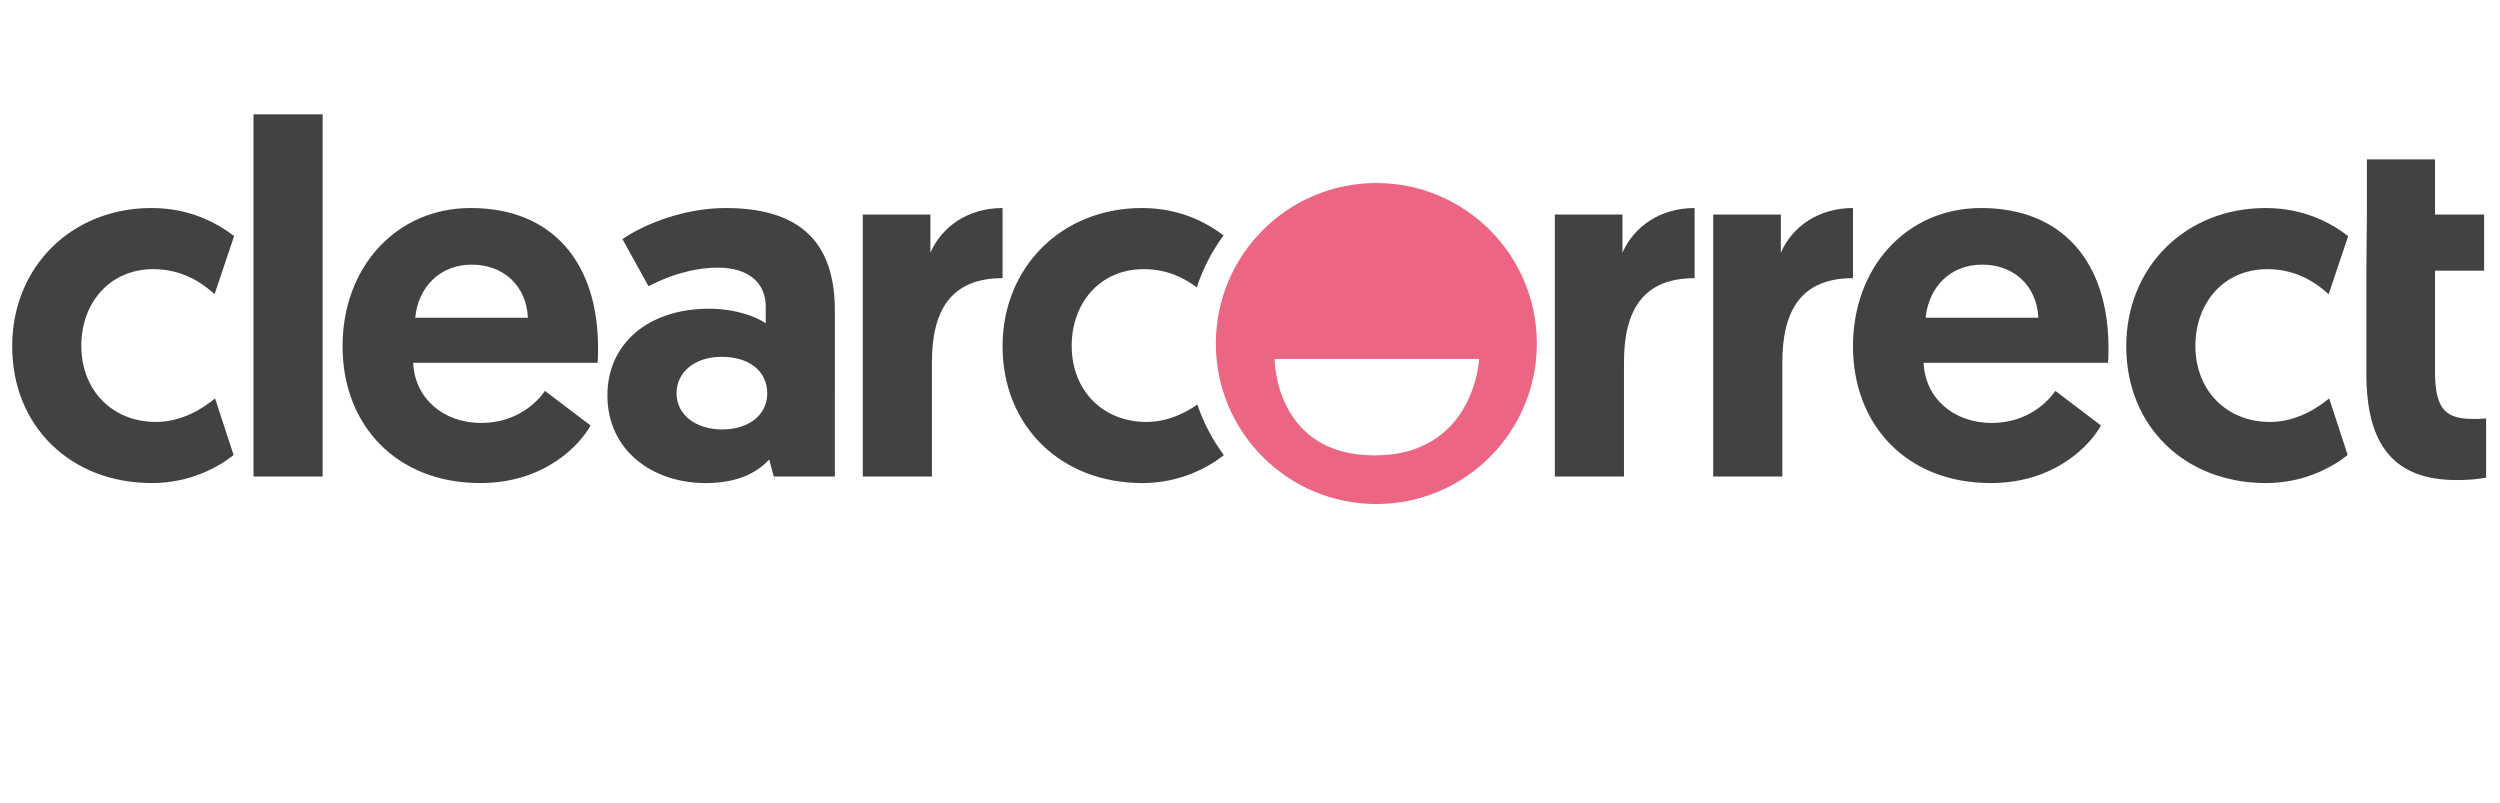
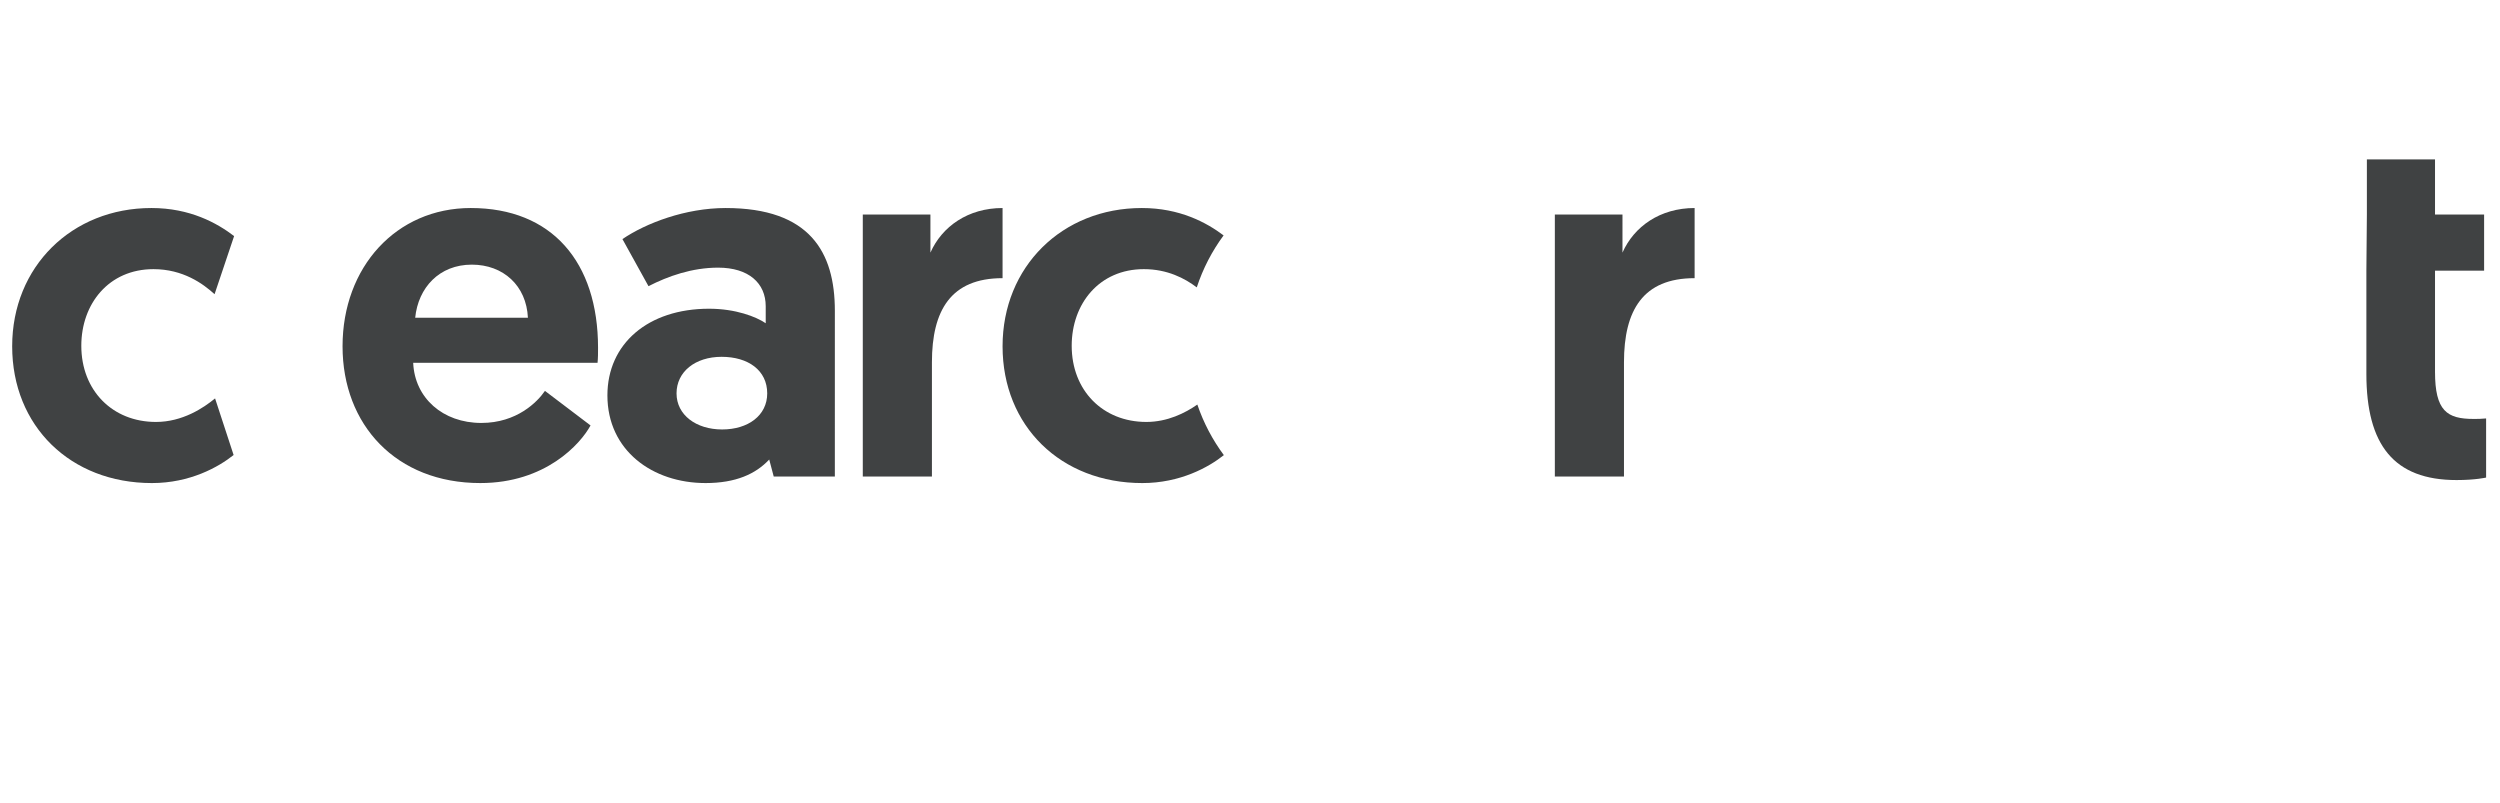
<svg xmlns="http://www.w3.org/2000/svg" viewBox="0 0 581.061 186.612" width="581.061" height="186.612">
  <defs>
    <clipPath id="clip-1" clipPathUnits="userSpaceOnUse">
      <path id="path-1" d="M 0,1080 H 1920 V 0 H 0 Z" />
    </clipPath>
  </defs>
  <g transform="matrix(0.402, 0, 0, -0.402, -97.837, 310.956)" id="g-1" style="">
    <g id="g-2">
      <g clip-path="url(#clip-1)" id="g-3">
        <g transform="translate(367.722,543.18)" id="g-4">
          <path id="path-2" style="fill:#404243;fill-opacity:1;fill-rule:nonzero;stroke:none" d="m 0,0 10.718,-32.732 c -8.689,-6.951 -25.199,-16.22 -47.214,-16.22 -47.213,0 -80.813,33.021 -80.813,79.075 0,46.056 34.469,79.946 80.524,79.946 22.304,0 37.945,-8.691 47.792,-16.222 L -0.289,60.248 c -6.662,6.082 -18.249,14.481 -35.337,14.481 -25.78,0 -41.71,-19.985 -41.71,-44.315 0,-25.78 17.957,-44.029 43.157,-44.029 15.352,0 27.517,8.112 34.179,13.615" />
        </g>
-         <path id="path24" style="fill:#404243;fill-opacity:1;fill-rule:nonzero;stroke:none" d="m 389.939,707.414 h 39.972 V 497.995 h -39.972 z" />
        <g transform="translate(548.6,589.814)" id="g26">
          <path id="path28" style="fill:#404243;fill-opacity:1;fill-rule:nonzero;stroke:none" d="M 0,0 C -0.869,18.538 -14.194,30.703 -32.441,30.703 -51.27,30.703 -63.435,17.379 -65.173,0 Z m -33.021,63.435 c 46.924,0 73.571,-31.283 73.571,-80.815 0,-2.896 0,-5.792 -0.289,-8.689 H -66.331 c 0.869,-20.276 17.09,-34.759 39.394,-34.759 20.564,0 32.441,12.167 36.785,18.538 l 26.359,-19.986 c -5.793,-10.718 -26.069,-33.309 -63.725,-33.309 -48.66,0 -79.654,33.599 -79.654,79.074 0,45.766 30.994,79.946 74.151,79.946" />
        </g>
        <g transform="translate(660.889,525.221)" id="g30">
          <path id="path32" style="fill:#404243;fill-opacity:1;fill-rule:nonzero;stroke:none" d="M 0,0 C 15.062,0 26.069,8.11 26.069,20.855 26.069,34.179 15.062,42 -0.289,42 -15.642,42 -26.358,33.31 -26.358,20.855 -26.358,8.399 -15.062,0 0,0 m -7.531,69.808 c 15.353,0 27.227,-4.635 32.731,-8.4 v 9.847 c 0,13.325 -9.847,22.303 -27.516,22.303 -15.063,0 -28.967,-4.924 -40.263,-10.716 l -15.062,27.227 c 13.615,9.268 36.496,17.959 59.668,17.959 48.663,0 63.144,-25.49 63.144,-59.381 V -27.227 H 29.834 l -2.607,9.849 c -7.82,-8.4 -19.405,-13.614 -36.785,-13.614 -30.703,0 -56.772,18.827 -56.772,50.689 0,29.835 23.462,50.111 58.799,50.111" />
        </g>
        <g transform="translate(823.028,612.697)" id="g34">
          <path id="path36" style="fill:#404243;fill-opacity:1;fill-rule:nonzero;stroke:none" d="m 0,0 c -29.834,0 -40.841,-18.538 -40.841,-48.663 v -66.04 H -80.813 V 36.785 H -41.71 V 14.772 c 6.662,15.062 21.723,25.78 41.71,25.78 z" />
        </g>
        <g transform="translate(1223.153,612.697)" id="g38">
          <path id="path40" style="fill:#404243;fill-opacity:1;fill-rule:nonzero;stroke:none" d="m 0,0 c -29.834,0 -40.842,-18.538 -40.842,-48.663 v -66.04 H -80.814 V 36.785 h 39.105 V 14.772 c 6.66,15.062 21.722,25.78 41.709,25.78 z" />
        </g>
        <g transform="translate(1314.712,612.697)" id="g42">
-           <path id="path44" style="fill:#404243;fill-opacity:1;fill-rule:nonzero;stroke:none" d="m 0,0 c -29.834,0 -40.841,-18.538 -40.841,-48.663 v -66.04 H -80.814 V 36.785 h 39.106 V 14.772 c 6.66,15.062 21.722,25.78 41.708,25.78 z" />
-         </g>
+           </g>
        <g transform="translate(1421.885,589.814)" id="g46">
-           <path id="path48" style="fill:#404243;fill-opacity:1;fill-rule:nonzero;stroke:none" d="M 0,0 C -0.871,18.538 -14.194,30.703 -32.443,30.703 -51.27,30.703 -63.434,17.379 -65.172,0 Z m -33.021,63.435 c 46.922,0 73.573,-31.283 73.573,-80.815 0,-2.896 0,-5.792 -0.289,-8.689 H -66.332 c 0.871,-20.276 17.089,-34.759 39.393,-34.759 20.565,0 32.442,12.167 36.786,18.538 l 26.358,-19.986 c -5.793,-10.718 -26.069,-33.309 -63.723,-33.309 -48.661,0 -79.655,33.599 -79.655,79.074 0,45.766 30.994,79.946 74.152,79.946" />
-         </g>
+           </g>
        <g transform="translate(1590.019,543.18)" id="g50">
-           <path id="path52" style="fill:#404243;fill-opacity:1;fill-rule:nonzero;stroke:none" d="m 0,0 10.718,-32.732 c -8.691,-6.951 -25.201,-16.22 -47.212,-16.22 -47.215,0 -80.815,33.021 -80.815,79.075 0,46.056 34.467,79.946 80.523,79.946 22.303,0 37.946,-8.691 47.794,-16.222 L -0.289,60.248 c -6.663,6.082 -18.248,14.481 -35.337,14.481 -25.78,0 -41.712,-19.985 -41.712,-44.315 0,-25.78 17.959,-44.029 43.16,-44.029 C -18.826,-13.615 -6.66,-5.503 0,0" />
-         </g>
+           </g>
        <g transform="translate(1611.834,681.345)" id="g54">
          <path id="path56" style="fill:#404243;fill-opacity:1;fill-rule:nonzero;stroke:none" d="M 0,0 H 39.396 V -31.863 H 67.78 V -64.304 H 39.396 v -58.51 c 0,-22.592 6.949,-27.227 22.303,-27.227 2.606,0 4.054,0 7.241,0.289 v -34.179 c 0,0 -6.085,-1.447 -17.091,-1.447 -36.205,0 -52.138,20.275 -52.138,61.406 v 59.668 L 0,-31.863 Z" />
        </g>
        <g transform="translate(935.644,539.62)" id="g58">
          <path id="path60" style="fill:#404243;fill-opacity:1;fill-rule:nonzero;stroke:none" d="m 0,0 c -7.015,-4.886 -17.23,-10.055 -29.487,-10.055 -25.2,0 -43.158,18.249 -43.158,44.029 0,24.33 15.931,44.316 41.711,44.316 13.586,0 23.683,-5.31 30.603,-10.542 3.573,10.892 8.844,21.013 15.505,30.05 -9.874,7.438 -25.346,15.831 -47.266,15.831 -46.056,0 -80.524,-33.89 -80.524,-79.946 0,-46.054 33.599,-79.075 80.813,-79.075 21.943,0 38.413,9.208 47.125,16.152 C 8.797,-20.433 3.591,-10.59 0,0" />
        </g>
        <g transform="translate(1038.075,510.218)" id="g62">
-           <path id="path64" style="fill:#ec6683;fill-opacity:1;fill-rule:nonzero;stroke:none" d="M 0,0 C -57.787,0 -57.787,55.782 -57.787,55.782 H 60.521 C 60.521,55.782 57.787,0 0,0 m 1.062,157.476 c -51.249,0 -92.793,-41.545 -92.793,-92.793 0,-51.248 41.544,-92.793 92.793,-92.793 51.248,0 92.792,41.545 92.792,92.793 0,51.248 -41.544,92.793 -92.792,92.793" />
-         </g>
+           </g>
      </g>
    </g>
  </g>
</svg>